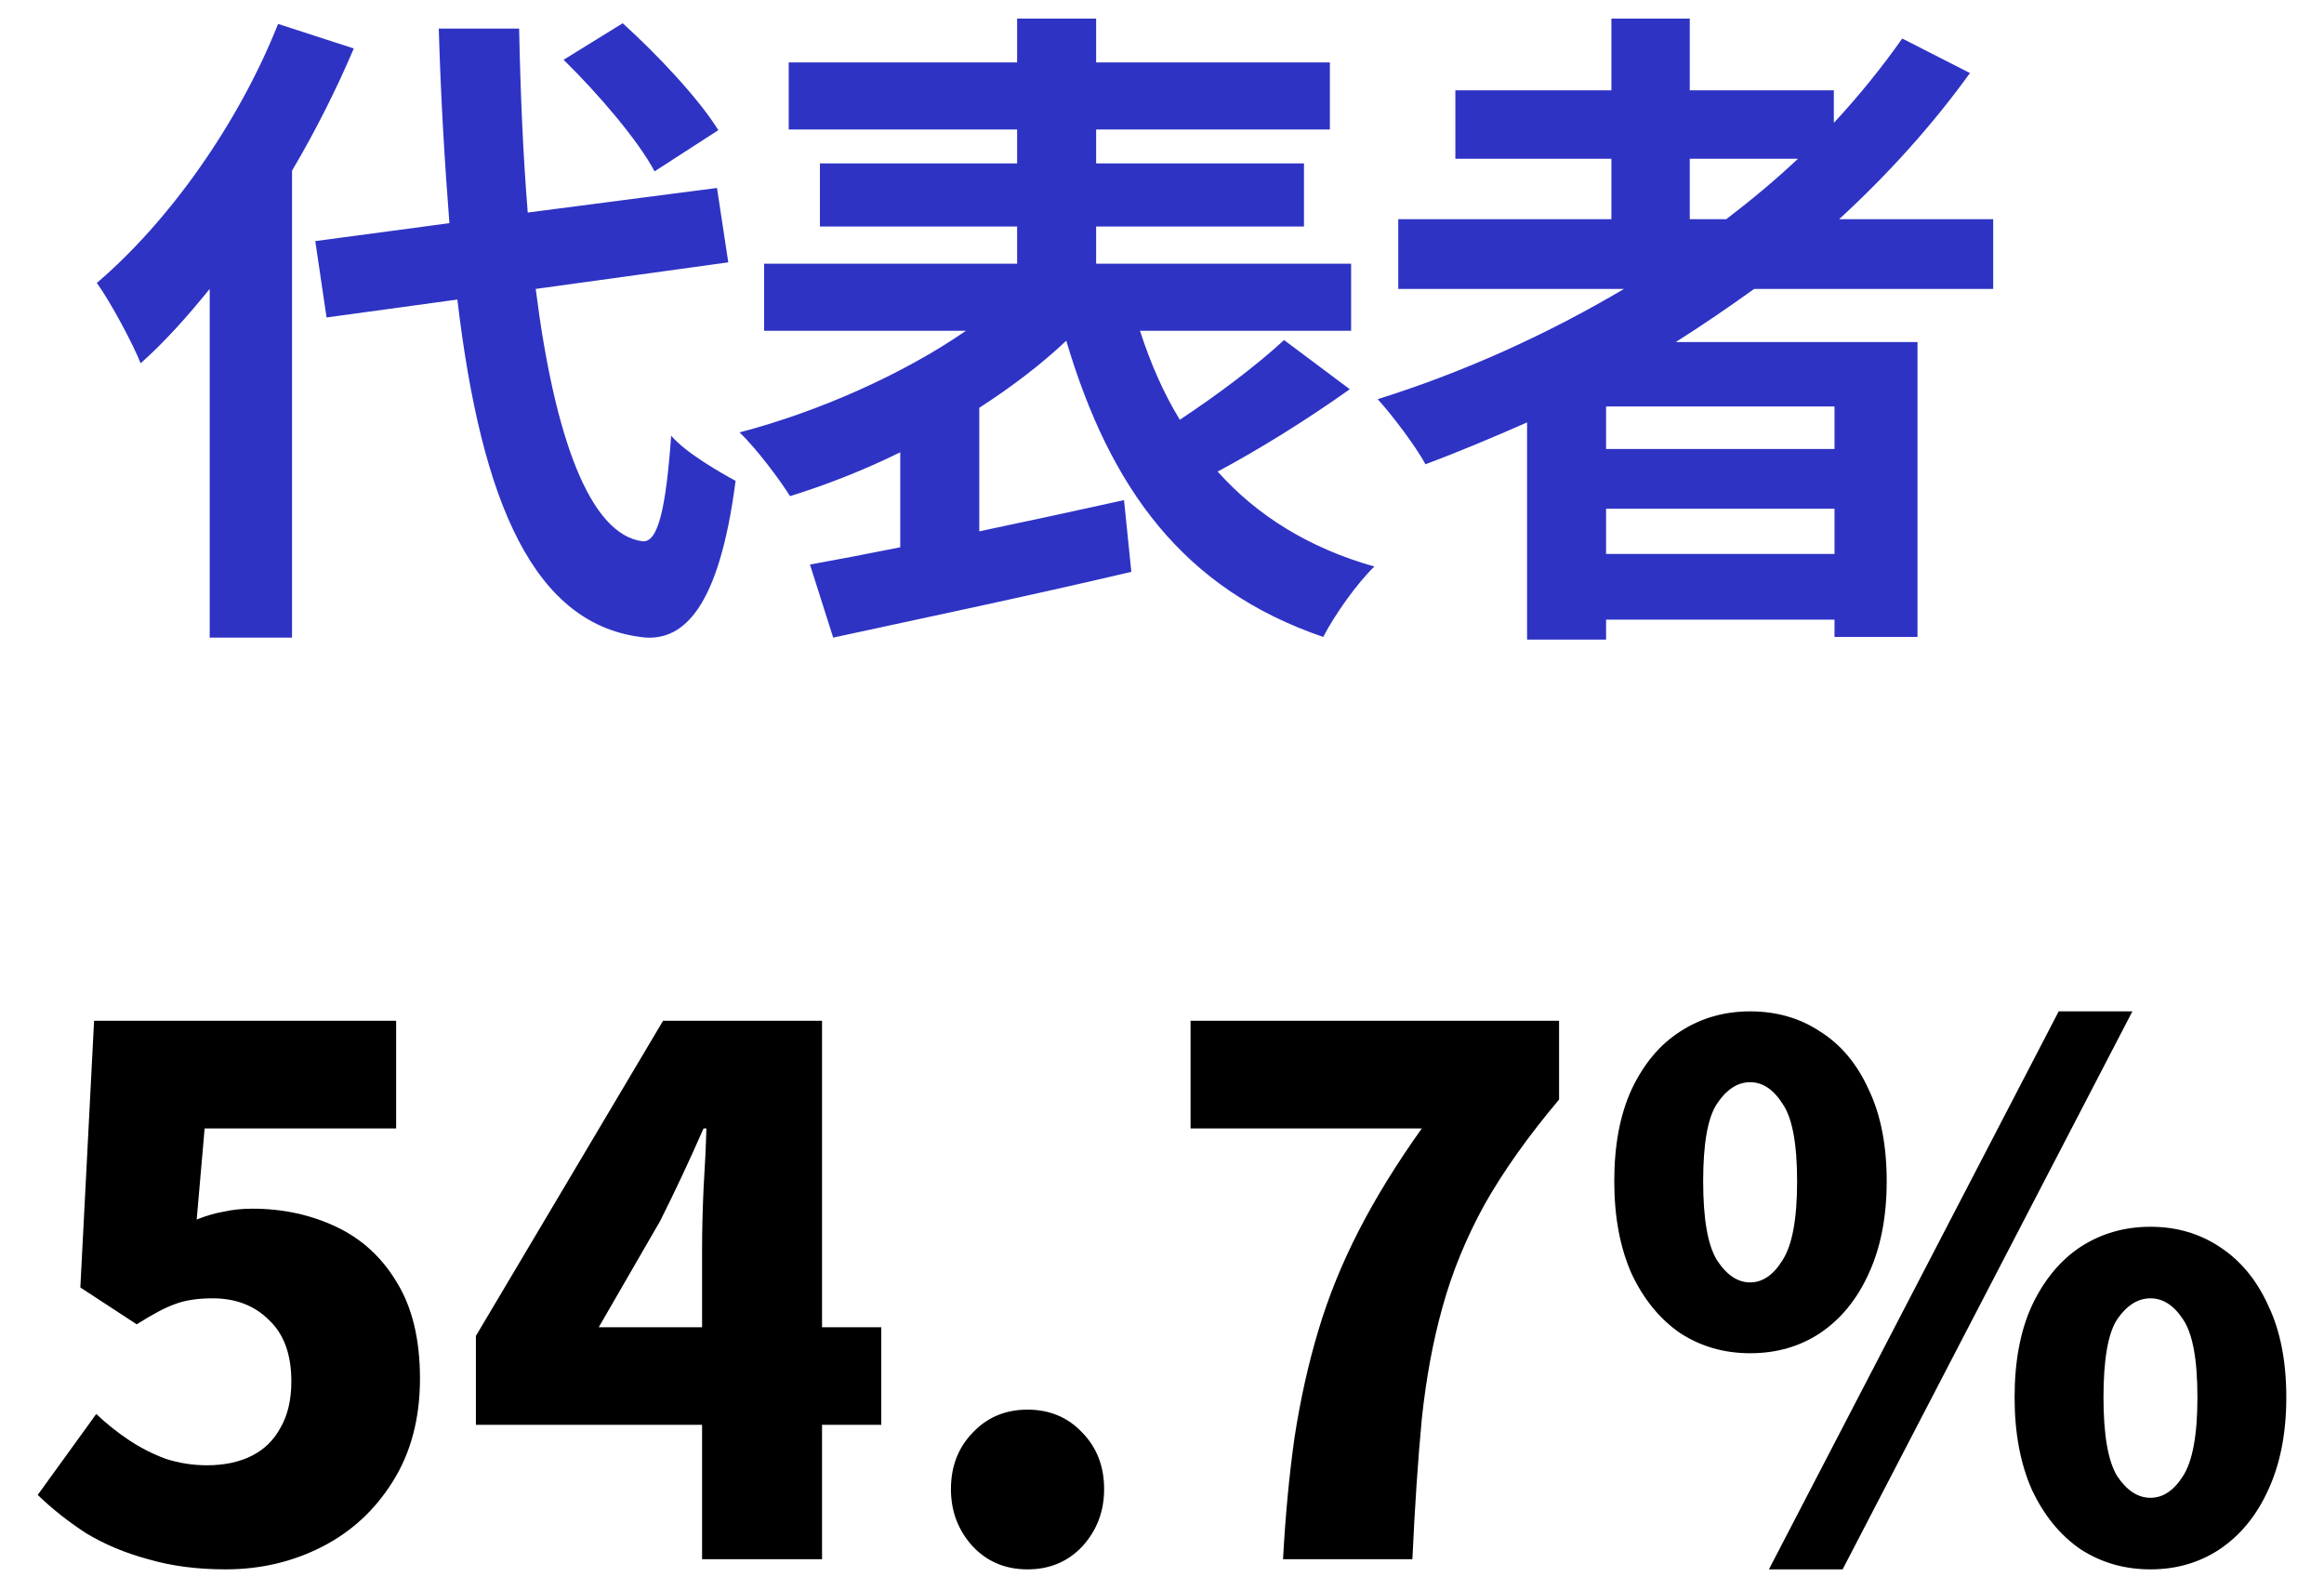
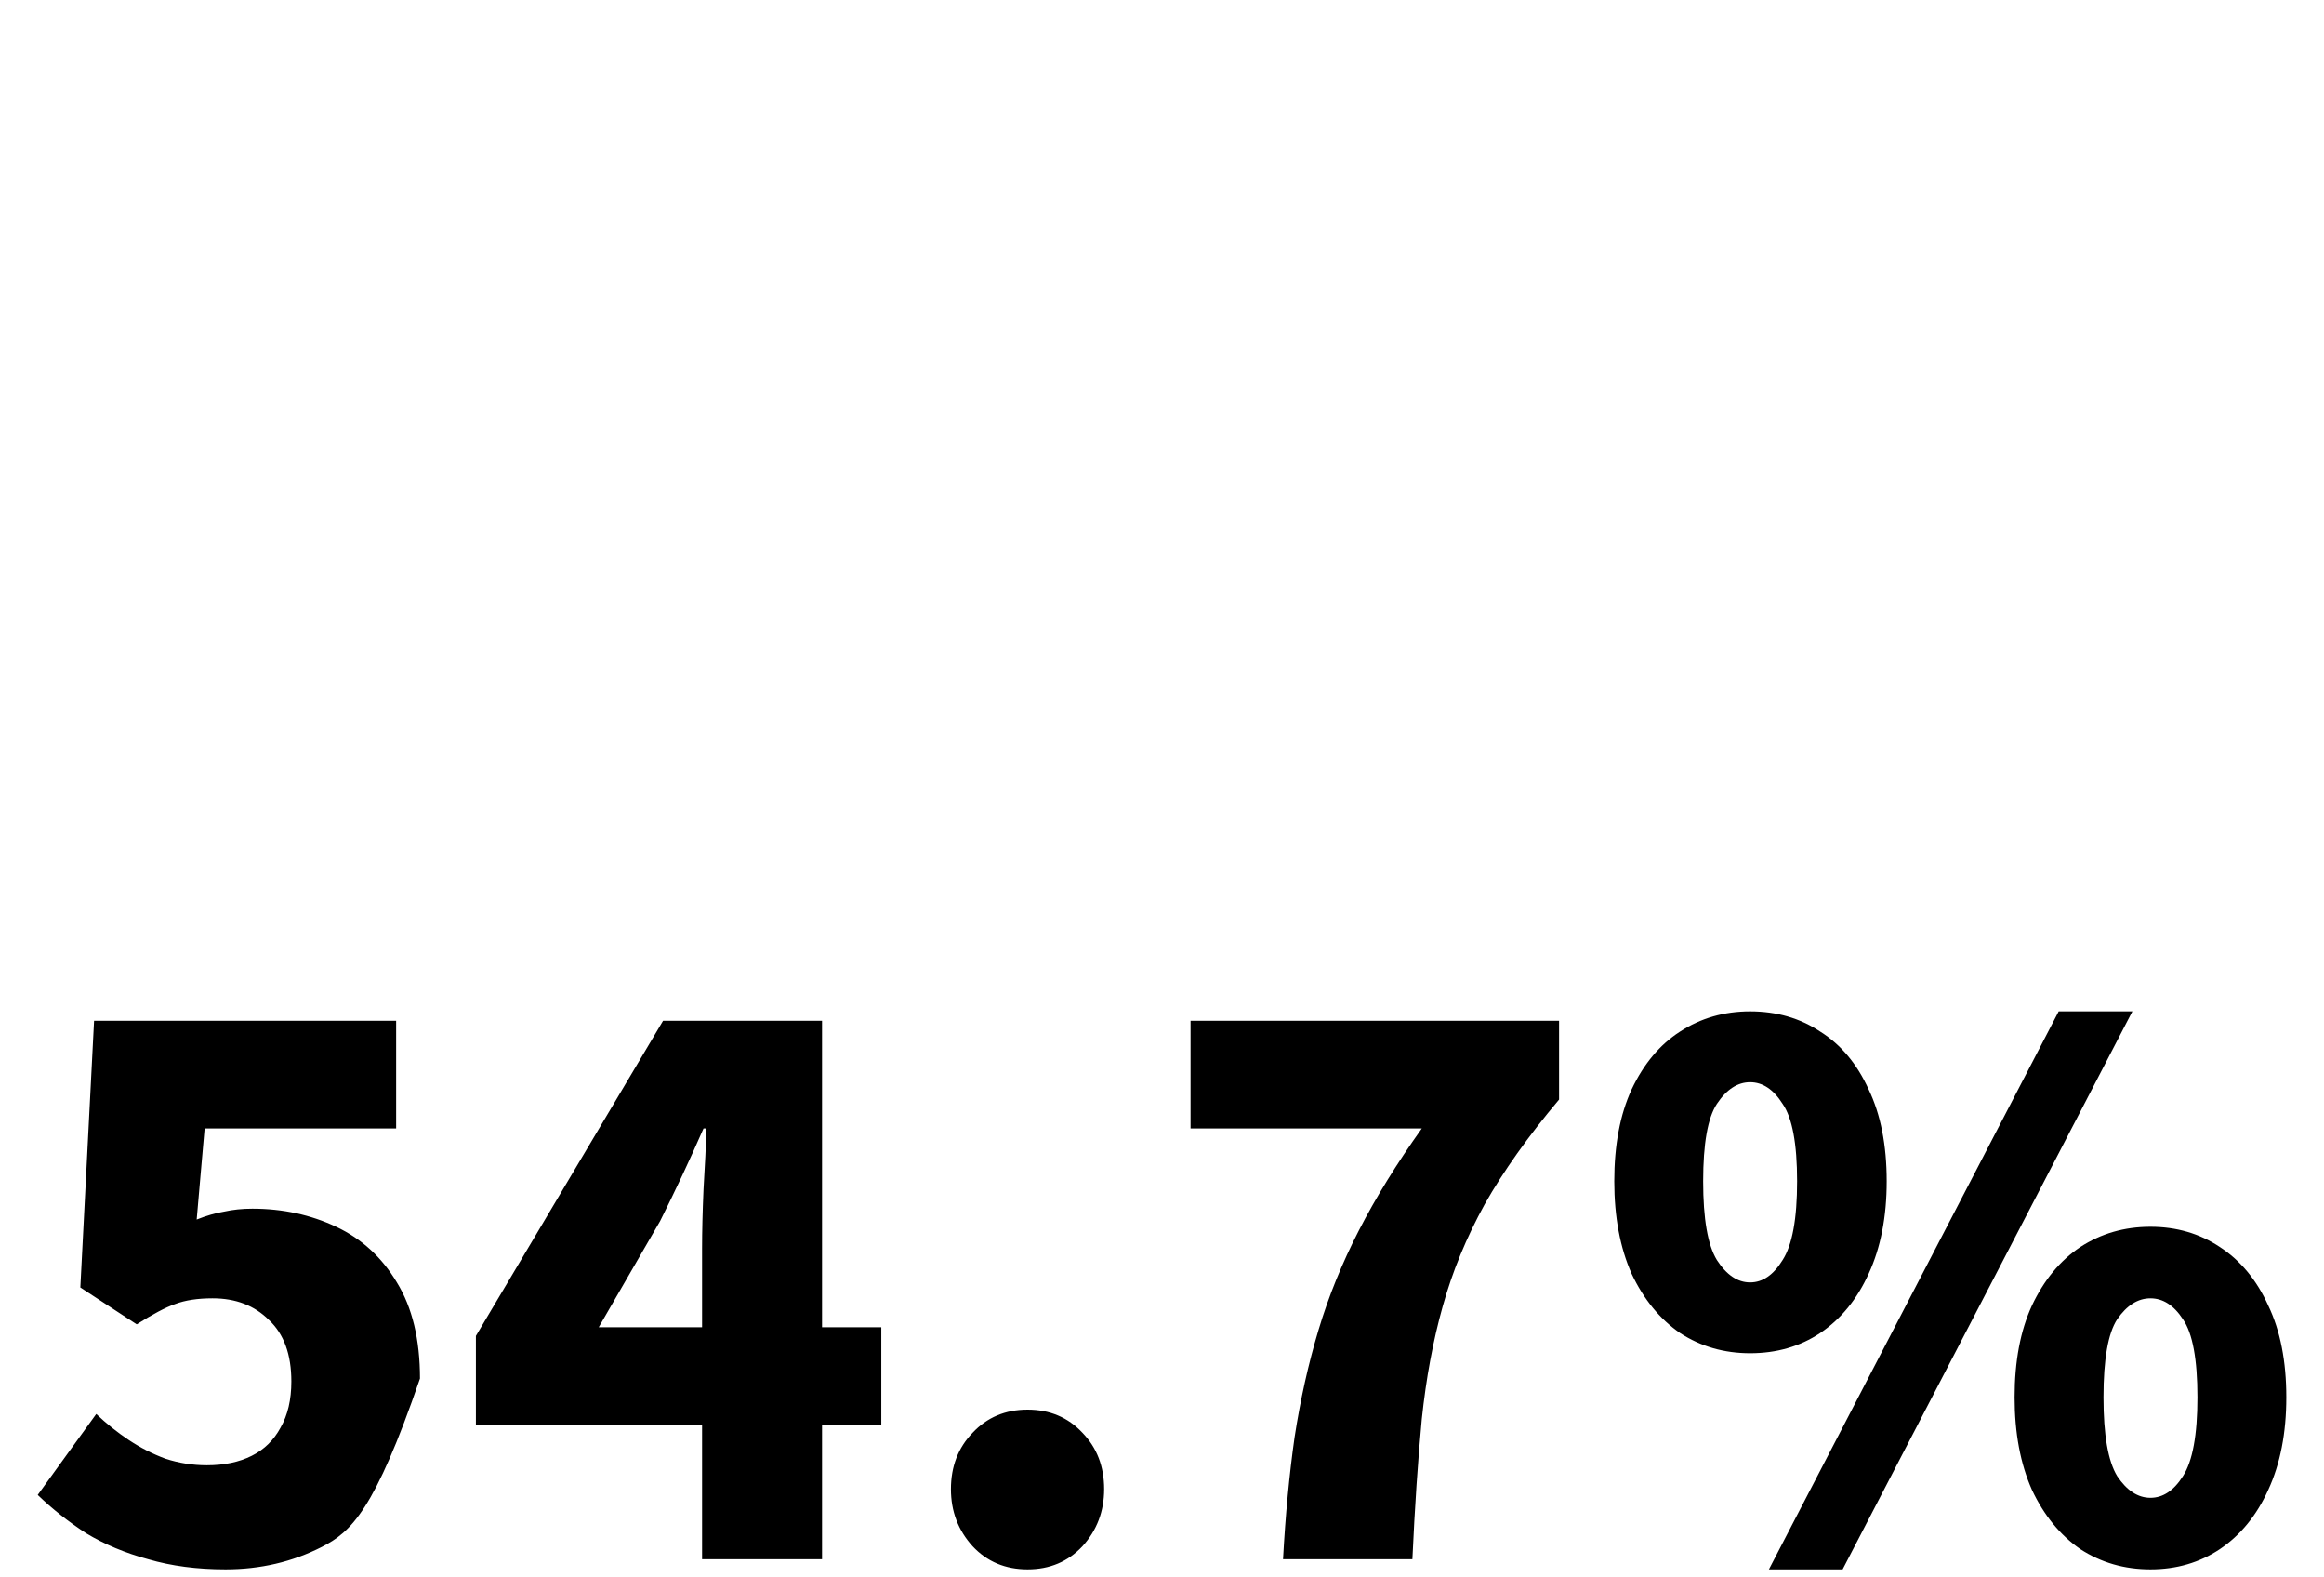
<svg xmlns="http://www.w3.org/2000/svg" width="112" height="76" viewBox="0 0 112 76" fill="none">
-   <path d="M34.618 6.272L31.546 8.256C30.746 6.752 28.826 4.512 27.162 2.88L30.01 1.12C31.706 2.656 33.69 4.768 34.618 6.272ZM13.402 1.152L17.05 2.336C16.218 4.288 15.226 6.272 14.074 8.224V30.72H10.106V13.92C9.018 15.264 7.93 16.48 6.778 17.504C6.426 16.608 5.338 14.56 4.666 13.632C8.122 10.688 11.482 5.984 13.402 1.152ZM35.098 12.64L25.818 13.92C26.714 21.024 28.41 25.76 30.97 26.08C31.706 26.144 32.09 24.544 32.346 20.992C33.05 21.824 34.746 22.784 35.45 23.168C34.65 29.344 32.922 30.816 31.13 30.72C25.722 30.208 23.194 24.192 22.042 14.432L15.738 15.296L15.194 11.616L21.658 10.752C21.434 7.872 21.242 4.736 21.146 1.376H25.018C25.082 4.512 25.21 7.52 25.434 10.24L34.554 9.056L35.098 12.64ZM61.882 16.384L65.05 18.752C63.034 20.192 60.666 21.664 58.682 22.72C60.57 24.832 63.066 26.4 66.234 27.296C65.402 28.096 64.314 29.632 63.77 30.688C57.018 28.384 53.498 23.52 51.386 16.416C50.17 17.568 48.73 18.656 47.194 19.648V25.6C49.466 25.12 51.866 24.608 54.17 24.096L54.522 27.552C49.498 28.736 44.122 29.856 40.154 30.72L39.034 27.2C40.282 26.976 41.786 26.688 43.386 26.368V21.792C41.626 22.656 39.834 23.36 38.074 23.904C37.53 23.04 36.442 21.6 35.642 20.832C39.45 19.84 43.546 18.016 46.554 15.936H36.826V12.704H49.018V10.912H39.514V7.872H49.018V6.24H38.01V3.008H49.018V0.896H52.826V3.008H64.09V6.24H52.826V7.872H62.842V10.912H52.826V12.704H65.114V15.936H54.938C55.45 17.504 56.058 18.912 56.858 20.224C58.65 19.04 60.57 17.6 61.882 16.384ZM81.434 7.648V10.56H83.194C84.41 9.632 85.562 8.672 86.65 7.648H81.434ZM88.41 21.632V19.584H77.402V21.632H88.41ZM77.402 26.688H88.41V24.512H77.402V26.688ZM96.058 13.92H84.538C83.29 14.816 82.074 15.648 80.762 16.48H92.41V30.688H88.41V29.856H77.402V30.816H73.594V20.352C71.994 21.056 70.33 21.76 68.698 22.368C68.25 21.536 67.098 20 66.394 19.232C70.586 17.92 74.586 16.096 78.266 13.92H67.386V10.56H77.658V7.648H70.138V4.352H77.658V0.896H81.434V4.352H88.378V5.92C89.594 4.608 90.682 3.264 91.674 1.856L94.938 3.52C93.114 6.048 90.97 8.416 88.634 10.56H96.058V13.92Z" fill="#2E33C4" />
-   <path d="M10.872 75.613C9.503 75.613 8.26 75.451 7.146 75.125C6.032 74.824 5.033 74.406 4.151 73.872C3.292 73.314 2.514 72.699 1.818 72.026L4.639 68.126C5.126 68.59 5.649 69.008 6.206 69.379C6.763 69.751 7.355 70.053 7.982 70.285C8.632 70.494 9.294 70.598 9.967 70.598C10.803 70.598 11.522 70.447 12.126 70.145C12.73 69.844 13.194 69.391 13.519 68.787C13.867 68.184 14.041 67.441 14.041 66.558C14.041 65.258 13.682 64.272 12.962 63.598C12.265 62.902 11.36 62.554 10.245 62.554C9.526 62.554 8.922 62.646 8.435 62.832C7.97 62.995 7.355 63.32 6.589 63.807L3.872 62.031L4.534 49.181H19.091V54.37H9.862L9.479 58.758C9.944 58.572 10.385 58.444 10.803 58.375C11.221 58.282 11.673 58.235 12.161 58.235C13.623 58.235 14.97 58.526 16.201 59.106C17.431 59.686 18.406 60.58 19.126 61.787C19.869 62.995 20.24 64.539 20.24 66.419C20.24 68.346 19.799 70.006 18.917 71.399C18.058 72.769 16.92 73.814 15.504 74.533C14.088 75.253 12.544 75.613 10.872 75.613ZM33.835 75.125V60.151C33.835 59.338 33.858 58.386 33.905 57.295C33.974 56.181 34.021 55.206 34.044 54.37H33.905C33.58 55.113 33.243 55.855 32.895 56.599C32.547 57.341 32.187 58.084 31.815 58.827L28.855 63.947H42.472V68.648H22.935V64.365L31.955 49.181H39.616V75.125H33.835ZM49.52 75.613C48.452 75.613 47.569 75.242 46.873 74.499C46.176 73.732 45.828 72.815 45.828 71.747C45.828 70.656 46.176 69.751 46.873 69.031C47.569 68.288 48.452 67.917 49.52 67.917C50.587 67.917 51.47 68.288 52.166 69.031C52.863 69.751 53.211 70.656 53.211 71.747C53.211 72.815 52.863 73.732 52.166 74.499C51.47 75.242 50.587 75.613 49.52 75.613ZM61.833 75.125C61.949 72.99 62.135 71.028 62.39 69.24C62.669 67.429 63.052 65.711 63.54 64.086C64.027 62.461 64.677 60.859 65.49 59.28C66.302 57.701 67.312 56.065 68.52 54.37H57.376V49.181H75.136V52.977C73.65 54.741 72.455 56.424 71.549 58.026C70.667 59.628 69.994 61.265 69.529 62.937C69.065 64.585 68.728 66.396 68.52 68.369C68.334 70.343 68.183 72.595 68.067 75.125H61.833ZM84.343 65.2C83.09 65.2 81.963 64.875 80.965 64.225C79.99 63.552 79.212 62.6 78.632 61.37C78.075 60.116 77.796 58.63 77.796 56.912C77.796 55.171 78.075 53.696 78.632 52.489C79.212 51.259 79.99 50.33 80.965 49.703C81.963 49.053 83.09 48.728 84.343 48.728C85.62 48.728 86.746 49.053 87.721 49.703C88.72 50.33 89.497 51.259 90.055 52.489C90.635 53.696 90.925 55.171 90.925 56.912C90.925 58.63 90.635 60.116 90.055 61.37C89.497 62.6 88.72 63.552 87.721 64.225C86.746 64.875 85.62 65.2 84.343 65.2ZM84.343 61.787C84.947 61.787 85.469 61.428 85.91 60.708C86.375 59.988 86.607 58.723 86.607 56.912C86.607 55.101 86.375 53.859 85.91 53.186C85.469 52.489 84.947 52.141 84.343 52.141C83.74 52.141 83.206 52.489 82.741 53.186C82.3 53.859 82.08 55.101 82.08 56.912C82.08 58.723 82.3 59.988 82.741 60.708C83.206 61.428 83.74 61.787 84.343 61.787ZM85.249 75.613L99.214 48.728H102.766L88.801 75.613H85.249ZM103.636 75.613C102.383 75.613 101.257 75.288 100.258 74.638C99.283 73.965 98.505 73.013 97.925 71.782C97.368 70.528 97.089 69.043 97.089 67.325C97.089 65.583 97.368 64.109 97.925 62.902C98.505 61.671 99.283 60.731 100.258 60.081C101.257 59.431 102.383 59.106 103.636 59.106C104.89 59.106 106.004 59.431 106.98 60.081C107.978 60.731 108.756 61.671 109.313 62.902C109.893 64.109 110.183 65.583 110.183 67.325C110.183 69.043 109.893 70.528 109.313 71.782C108.756 73.013 107.978 73.965 106.98 74.638C106.004 75.288 104.89 75.613 103.636 75.613ZM103.636 72.165C104.24 72.165 104.762 71.817 105.203 71.121C105.668 70.401 105.9 69.135 105.9 67.325C105.9 65.49 105.668 64.237 105.203 63.563C104.762 62.89 104.24 62.554 103.636 62.554C103.033 62.554 102.499 62.89 102.034 63.563C101.593 64.237 101.373 65.49 101.373 67.325C101.373 69.135 101.593 70.401 102.034 71.121C102.499 71.817 103.033 72.165 103.636 72.165Z" fill="black" />
+   <path d="M10.872 75.613C9.503 75.613 8.26 75.451 7.146 75.125C6.032 74.824 5.033 74.406 4.151 73.872C3.292 73.314 2.514 72.699 1.818 72.026L4.639 68.126C5.126 68.59 5.649 69.008 6.206 69.379C6.763 69.751 7.355 70.053 7.982 70.285C8.632 70.494 9.294 70.598 9.967 70.598C10.803 70.598 11.522 70.447 12.126 70.145C12.73 69.844 13.194 69.391 13.519 68.787C13.867 68.184 14.041 67.441 14.041 66.558C14.041 65.258 13.682 64.272 12.962 63.598C12.265 62.902 11.36 62.554 10.245 62.554C9.526 62.554 8.922 62.646 8.435 62.832C7.97 62.995 7.355 63.32 6.589 63.807L3.872 62.031L4.534 49.181H19.091V54.37H9.862L9.479 58.758C9.944 58.572 10.385 58.444 10.803 58.375C11.221 58.282 11.673 58.235 12.161 58.235C13.623 58.235 14.97 58.526 16.201 59.106C17.431 59.686 18.406 60.58 19.126 61.787C19.869 62.995 20.24 64.539 20.24 66.419C18.058 72.769 16.92 73.814 15.504 74.533C14.088 75.253 12.544 75.613 10.872 75.613ZM33.835 75.125V60.151C33.835 59.338 33.858 58.386 33.905 57.295C33.974 56.181 34.021 55.206 34.044 54.37H33.905C33.58 55.113 33.243 55.855 32.895 56.599C32.547 57.341 32.187 58.084 31.815 58.827L28.855 63.947H42.472V68.648H22.935V64.365L31.955 49.181H39.616V75.125H33.835ZM49.52 75.613C48.452 75.613 47.569 75.242 46.873 74.499C46.176 73.732 45.828 72.815 45.828 71.747C45.828 70.656 46.176 69.751 46.873 69.031C47.569 68.288 48.452 67.917 49.52 67.917C50.587 67.917 51.47 68.288 52.166 69.031C52.863 69.751 53.211 70.656 53.211 71.747C53.211 72.815 52.863 73.732 52.166 74.499C51.47 75.242 50.587 75.613 49.52 75.613ZM61.833 75.125C61.949 72.99 62.135 71.028 62.39 69.24C62.669 67.429 63.052 65.711 63.54 64.086C64.027 62.461 64.677 60.859 65.49 59.28C66.302 57.701 67.312 56.065 68.52 54.37H57.376V49.181H75.136V52.977C73.65 54.741 72.455 56.424 71.549 58.026C70.667 59.628 69.994 61.265 69.529 62.937C69.065 64.585 68.728 66.396 68.52 68.369C68.334 70.343 68.183 72.595 68.067 75.125H61.833ZM84.343 65.2C83.09 65.2 81.963 64.875 80.965 64.225C79.99 63.552 79.212 62.6 78.632 61.37C78.075 60.116 77.796 58.63 77.796 56.912C77.796 55.171 78.075 53.696 78.632 52.489C79.212 51.259 79.99 50.33 80.965 49.703C81.963 49.053 83.09 48.728 84.343 48.728C85.62 48.728 86.746 49.053 87.721 49.703C88.72 50.33 89.497 51.259 90.055 52.489C90.635 53.696 90.925 55.171 90.925 56.912C90.925 58.63 90.635 60.116 90.055 61.37C89.497 62.6 88.72 63.552 87.721 64.225C86.746 64.875 85.62 65.2 84.343 65.2ZM84.343 61.787C84.947 61.787 85.469 61.428 85.91 60.708C86.375 59.988 86.607 58.723 86.607 56.912C86.607 55.101 86.375 53.859 85.91 53.186C85.469 52.489 84.947 52.141 84.343 52.141C83.74 52.141 83.206 52.489 82.741 53.186C82.3 53.859 82.08 55.101 82.08 56.912C82.08 58.723 82.3 59.988 82.741 60.708C83.206 61.428 83.74 61.787 84.343 61.787ZM85.249 75.613L99.214 48.728H102.766L88.801 75.613H85.249ZM103.636 75.613C102.383 75.613 101.257 75.288 100.258 74.638C99.283 73.965 98.505 73.013 97.925 71.782C97.368 70.528 97.089 69.043 97.089 67.325C97.089 65.583 97.368 64.109 97.925 62.902C98.505 61.671 99.283 60.731 100.258 60.081C101.257 59.431 102.383 59.106 103.636 59.106C104.89 59.106 106.004 59.431 106.98 60.081C107.978 60.731 108.756 61.671 109.313 62.902C109.893 64.109 110.183 65.583 110.183 67.325C110.183 69.043 109.893 70.528 109.313 71.782C108.756 73.013 107.978 73.965 106.98 74.638C106.004 75.288 104.89 75.613 103.636 75.613ZM103.636 72.165C104.24 72.165 104.762 71.817 105.203 71.121C105.668 70.401 105.9 69.135 105.9 67.325C105.9 65.49 105.668 64.237 105.203 63.563C104.762 62.89 104.24 62.554 103.636 62.554C103.033 62.554 102.499 62.89 102.034 63.563C101.593 64.237 101.373 65.49 101.373 67.325C101.373 69.135 101.593 70.401 102.034 71.121C102.499 71.817 103.033 72.165 103.636 72.165Z" fill="black" />
</svg>